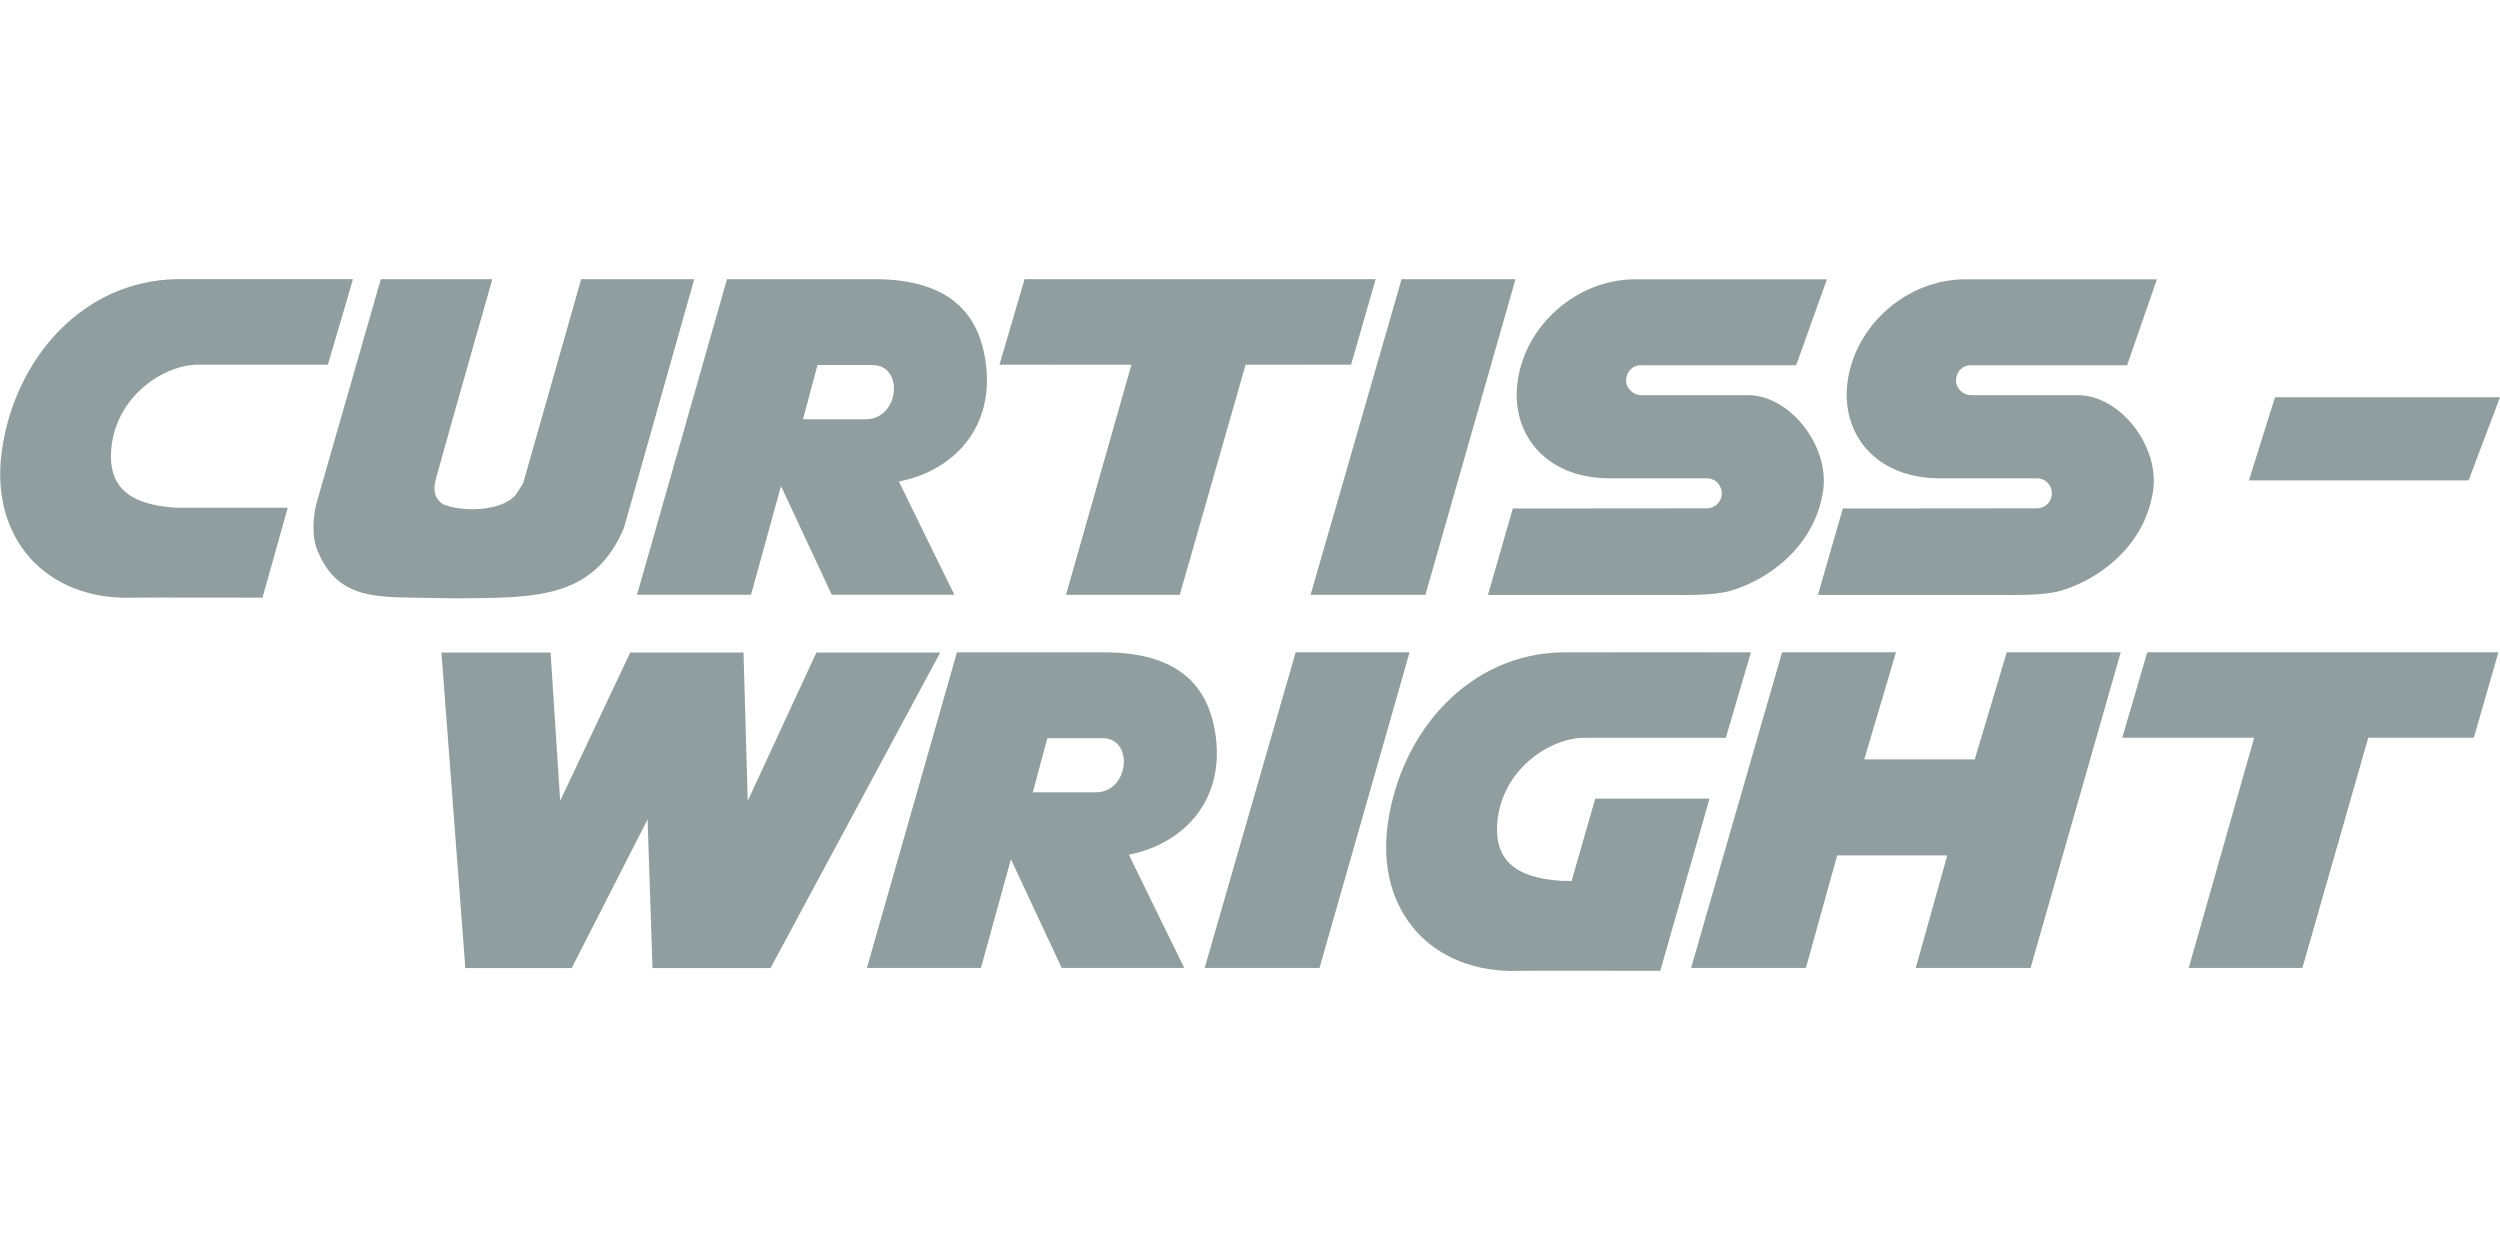
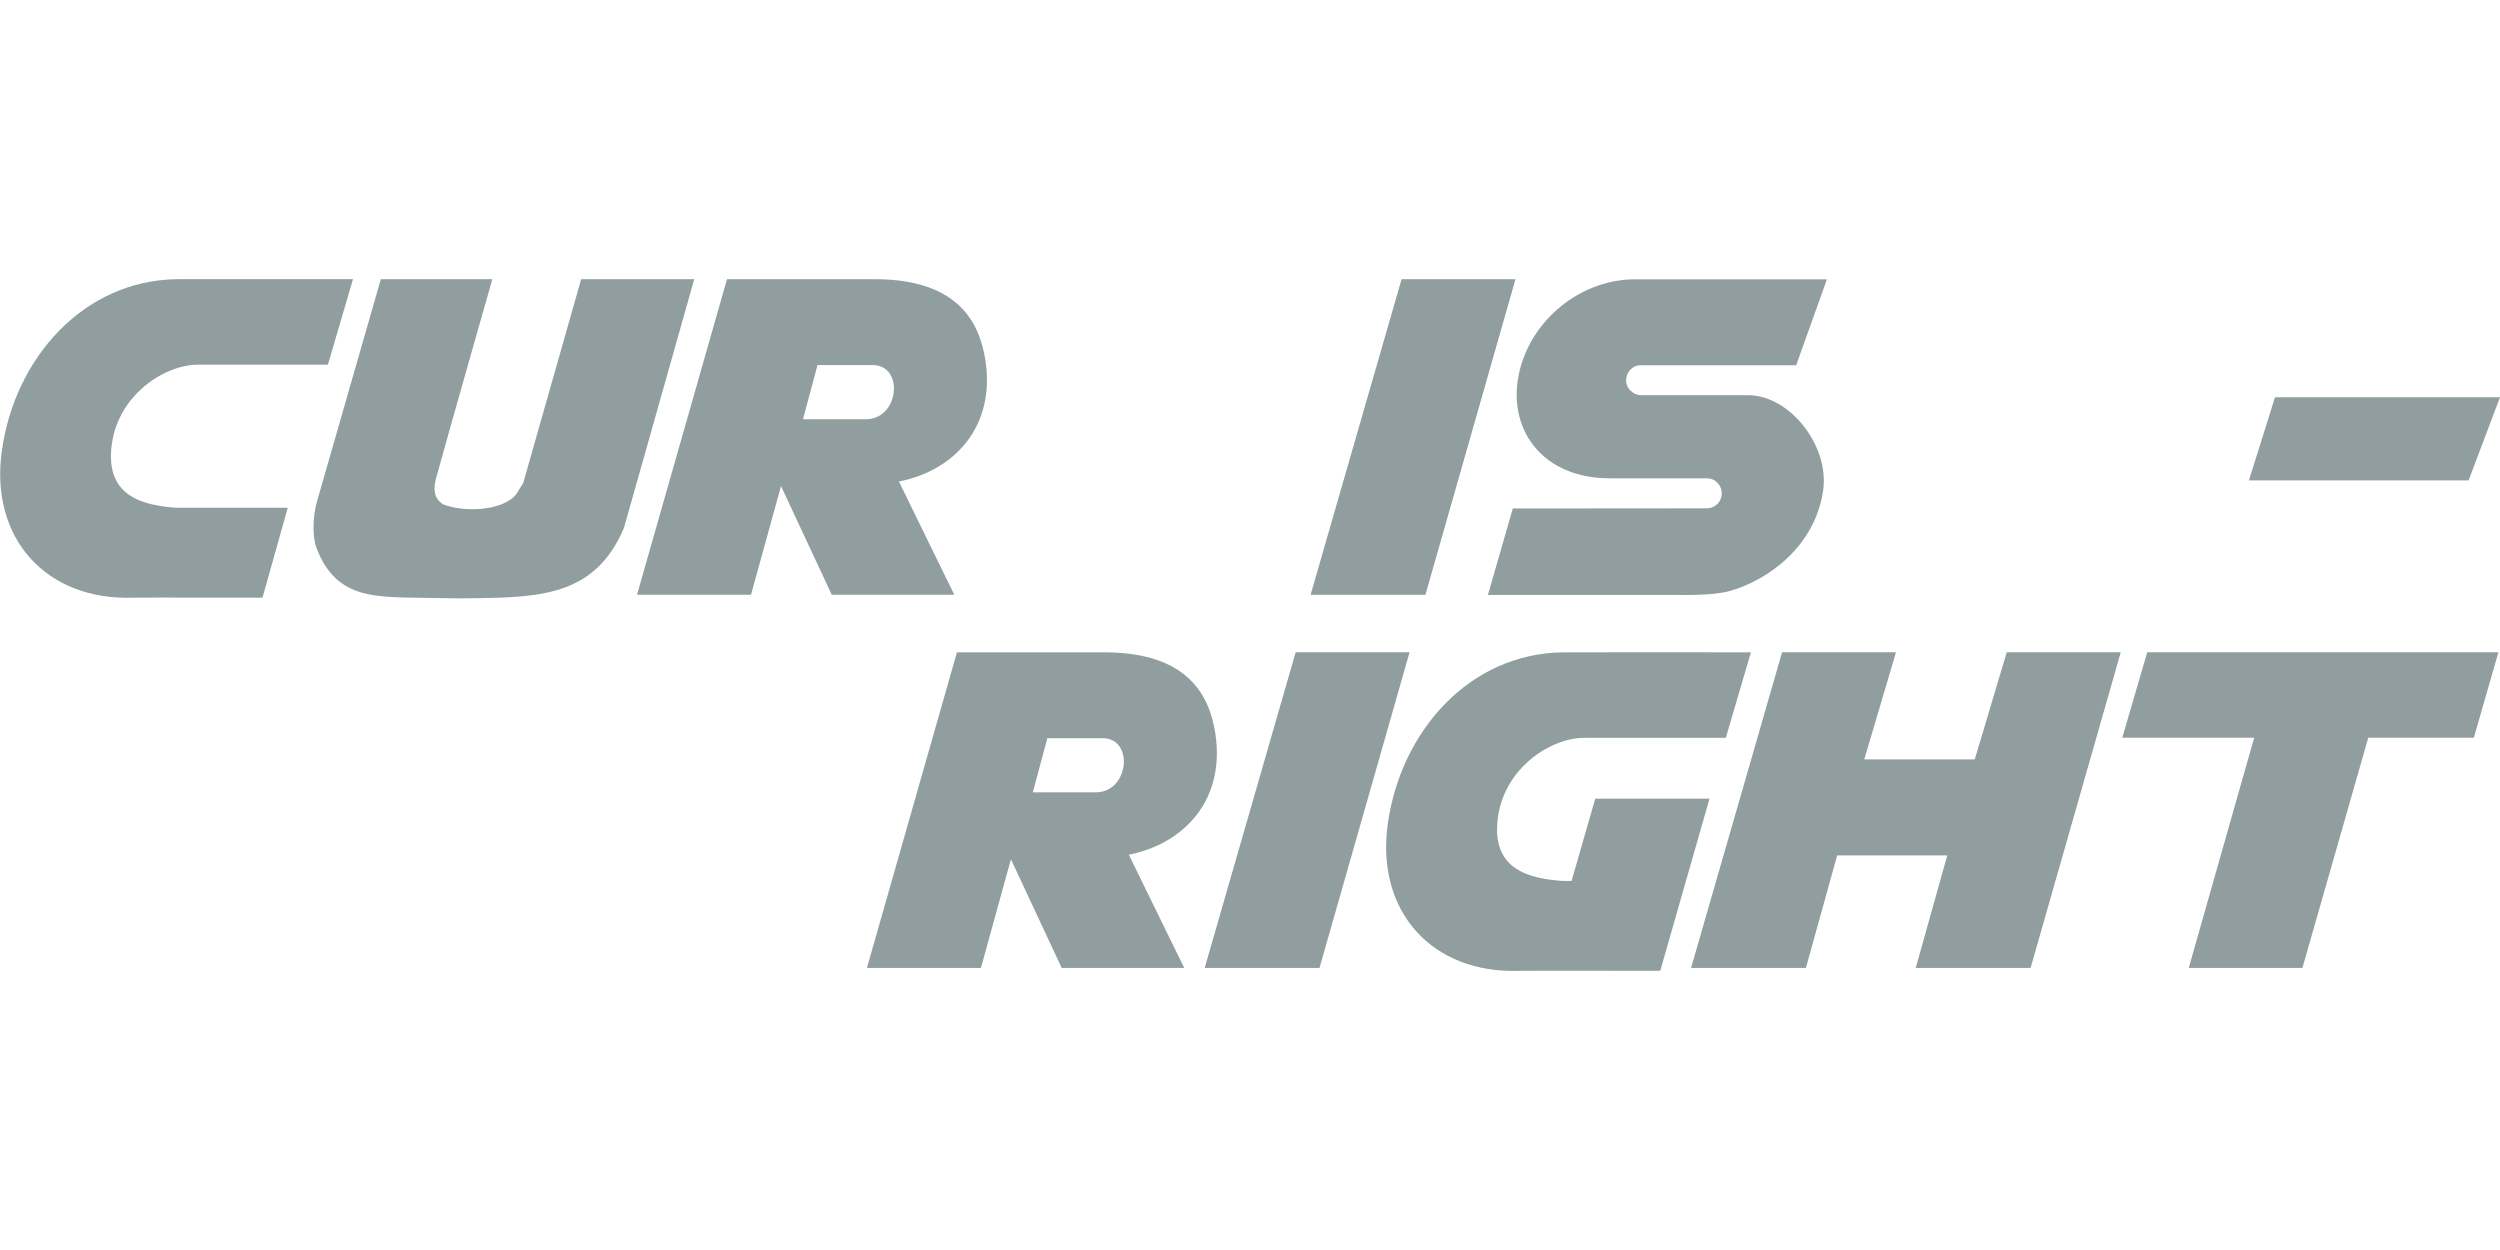
<svg xmlns="http://www.w3.org/2000/svg" id="Layer_2" data-name="Layer 2" viewBox="0 0 300 150">
  <defs>
    <style> .cls-1, .cls-2 { fill: #909ea0; } .cls-2 { fill-rule: evenodd; } </style>
  </defs>
  <polygon class="cls-2" points="171.05 71.38 157.27 71.38 168.19 33.5 181.86 33.5 171.05 71.38" />
  <polygon class="cls-2" points="269.87 57.65 273 47.67 300 47.67 296.23 57.65 269.87 57.65" />
  <polygon class="cls-2" points="158.34 116.15 144.56 116.15 155.48 78.27 169.15 78.27 158.34 116.15" />
-   <polygon class="cls-2" points="141.57 71.38 127.92 71.38 135.77 43.77 119.94 43.76 122.95 33.5 165.08 33.5 162.13 43.76 149.47 43.77 141.57 71.38" />
  <polygon class="cls-2" points="276.29 116.15 262.65 116.15 270.5 88.53 254.67 88.53 257.67 78.27 299.81 78.27 296.86 88.53 284.19 88.53 276.29 116.15" />
  <path class="cls-2" d="m59.08,33.51s-4.52,15.83-6.76,23.9c-.47,1.76.06,2.57.81,3.09,2.33.98,7.11.9,8.81-1.18l.84-1.34,6.96-24.48h13.57l-8.43,29.83c-3.35,7.98-9.76,8.34-17.57,8.45-1.87.03-2.86.04-5.45-.02-6.47-.16-11.38.43-13.85-5.92-.61-1.59-.42-4.02,0-5.56l7.69-26.78h13.38Z" />
  <path class="cls-1" d="m42.36,33.5l-3.01,10.26h-15.47c-4.01-.06-9.66,3.52-10.47,9.6-.84,6.28,3.85,7.28,7.72,7.57h13.4l-3.03,10.79s-14.61-.03-15.46,0c-10.49.39-17.32-7.12-15.81-17.69,1.58-11.12,9.81-20.36,20.98-20.53,1.46-.02,21.17,0,21.17,0" />
  <path class="cls-1" d="m210.11,78.27l-3.01,10.27h-16.89c-4-.06-9.66,3.52-10.47,9.6-.83,6.28,3.85,7.28,7.72,7.57h1.13l2.84-9.87h13.71s-5.91,20.66-5.91,20.66c0,0-16.02-.03-16.87,0-10.49.39-17.32-7.12-15.82-17.69,1.58-11.12,9.81-20.37,20.98-20.53,1.46-.02,22.58,0,22.58,0" />
  <polygon class="cls-2" points="240.81 78.27 236.97 91.13 223.71 91.13 227.52 78.27 213.85 78.27 202.93 116.15 216.71 116.15 220.46 102.65 233.67 102.65 229.89 116.15 243.67 116.15 254.49 78.27 240.81 78.27" />
-   <path class="cls-1" d="m236.55,43.82c-1.16,0-1.79.88-1.83,1.79-.04.9.77,1.81,1.81,1.81h12.83c5.02,0,9.81,6.1,9.01,11.49-1,6.69-6.61,10.7-11.16,12-2.08.59-5.76.48-6.75.48h-22.31l2.99-10.37s22.76-.02,23.2-.02c1.22,0,1.89-.92,1.89-1.8,0-.82-.64-1.8-1.81-1.8h-11.62c-7.99,0-11.99-5.63-11.07-11.75,1.02-6.78,7.14-12,13.83-12.13.54-.01,23.27,0,23.27,0l-3.58,10.31h-18.7Z" />
  <path class="cls-1" d="m196.96,43.82c-1.16,0-1.79.88-1.83,1.79-.04.9.78,1.81,1.81,1.81h12.83c5.01,0,9.81,6.1,9,11.49-1,6.69-6.61,10.7-11.16,12-2.07.59-5.76.48-6.75.48h-22.31l2.99-10.37s22.76-.02,23.2-.02c1.21,0,1.88-.92,1.88-1.8,0-.82-.64-1.8-1.8-1.8h-11.63c-7.99,0-11.98-5.63-11.06-11.75,1.01-6.78,7.14-12,13.82-12.13.54-.01,23.28,0,23.28,0l-3.69,10.31h-18.58Z" />
-   <polygon class="cls-2" points="66.07 78.3 67.22 96.1 75.63 78.3 89.22 78.3 89.73 96.1 97.97 78.3 112.83 78.3 92.46 116.17 78.3 116.17 77.71 98.33 68.6 116.17 55.84 116.17 52.97 78.3 66.07 78.3" />
  <path class="cls-2" d="m104.68,43.81h-6.58l-1.74,6.5h7.52c4.06.03,4.66-6.54.8-6.5m13.55-.69c1.29,8.02-3.67,13.35-10.36,14.66,3.2,6.58,6.65,13.59,6.65,13.59h-14.71l-6.09-13.04-3.6,13.04h-13.68l10.8-37.87h17.68c10.13,0,12.6,5.26,13.31,9.62" />
  <path class="cls-2" d="m132.26,88.58h-6.58l-1.74,6.5h7.53c4.06.03,4.66-6.54.8-6.5m13.55-.69c1.29,8.02-3.67,13.35-10.36,14.67,3.2,6.58,6.65,13.59,6.65,13.59h-14.71l-6.09-13.04-3.6,13.04h-13.68l10.8-37.87h17.68c10.13,0,12.6,5.26,13.31,9.62" />
</svg>